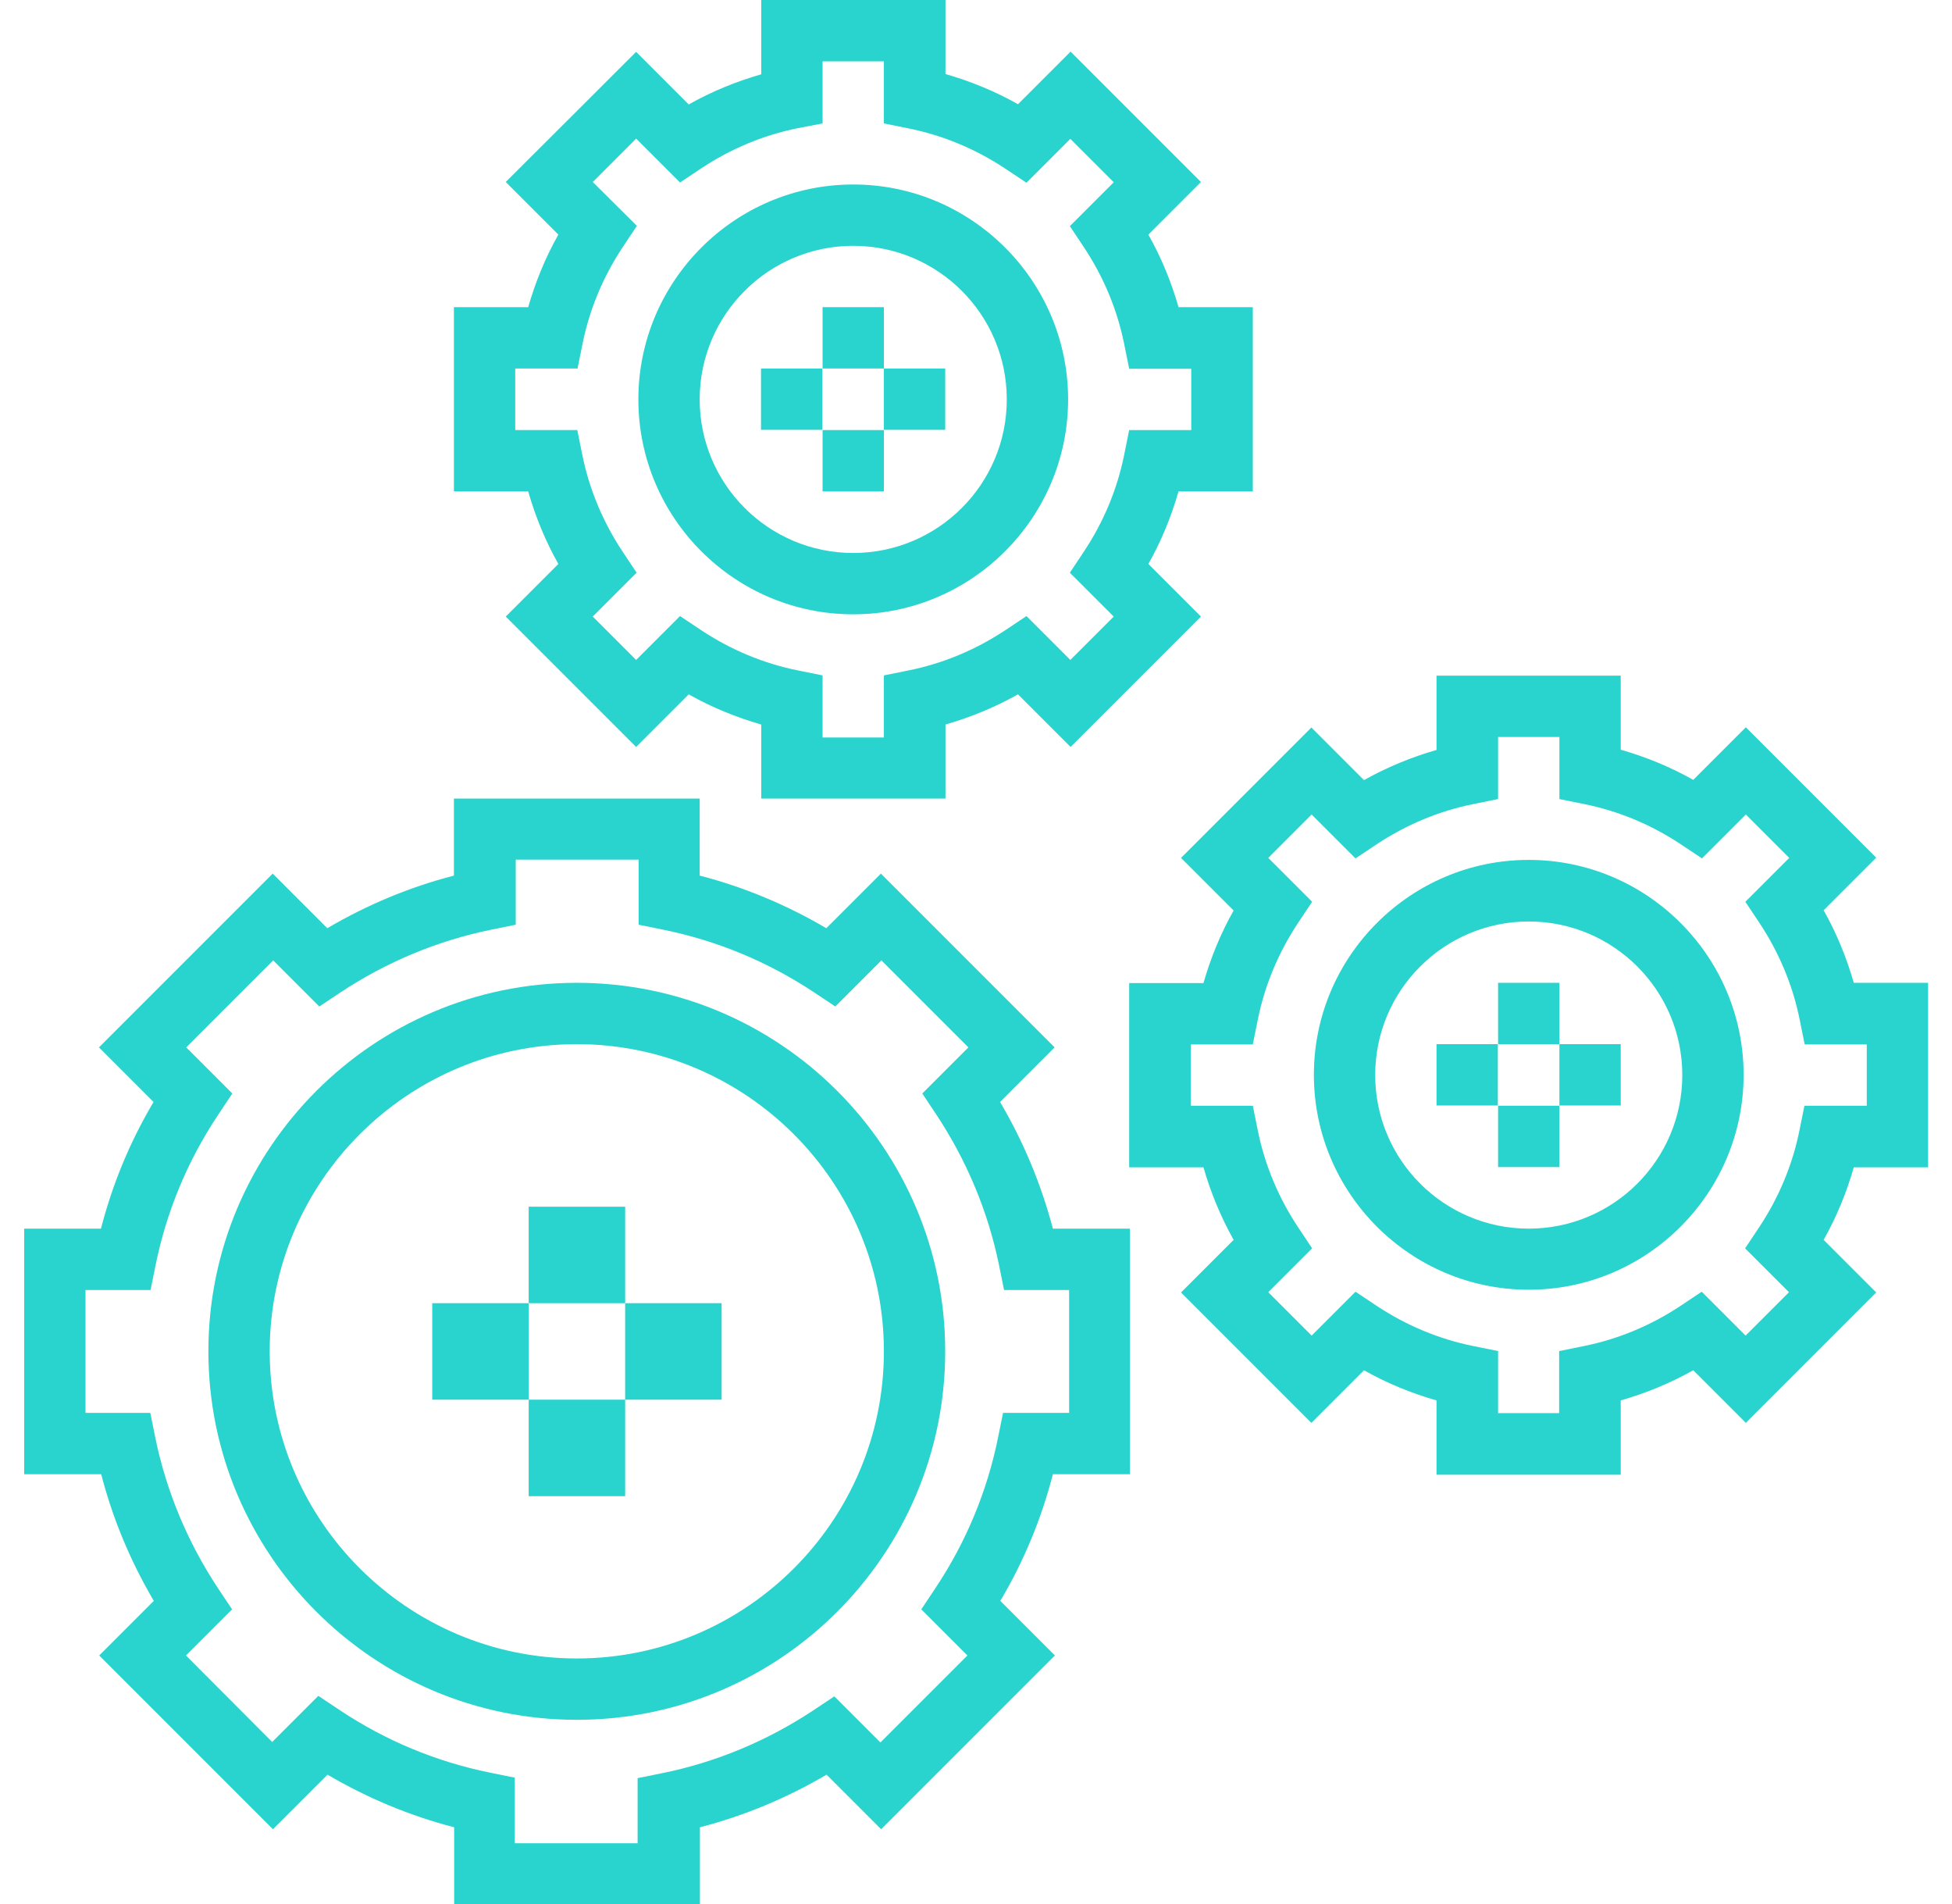
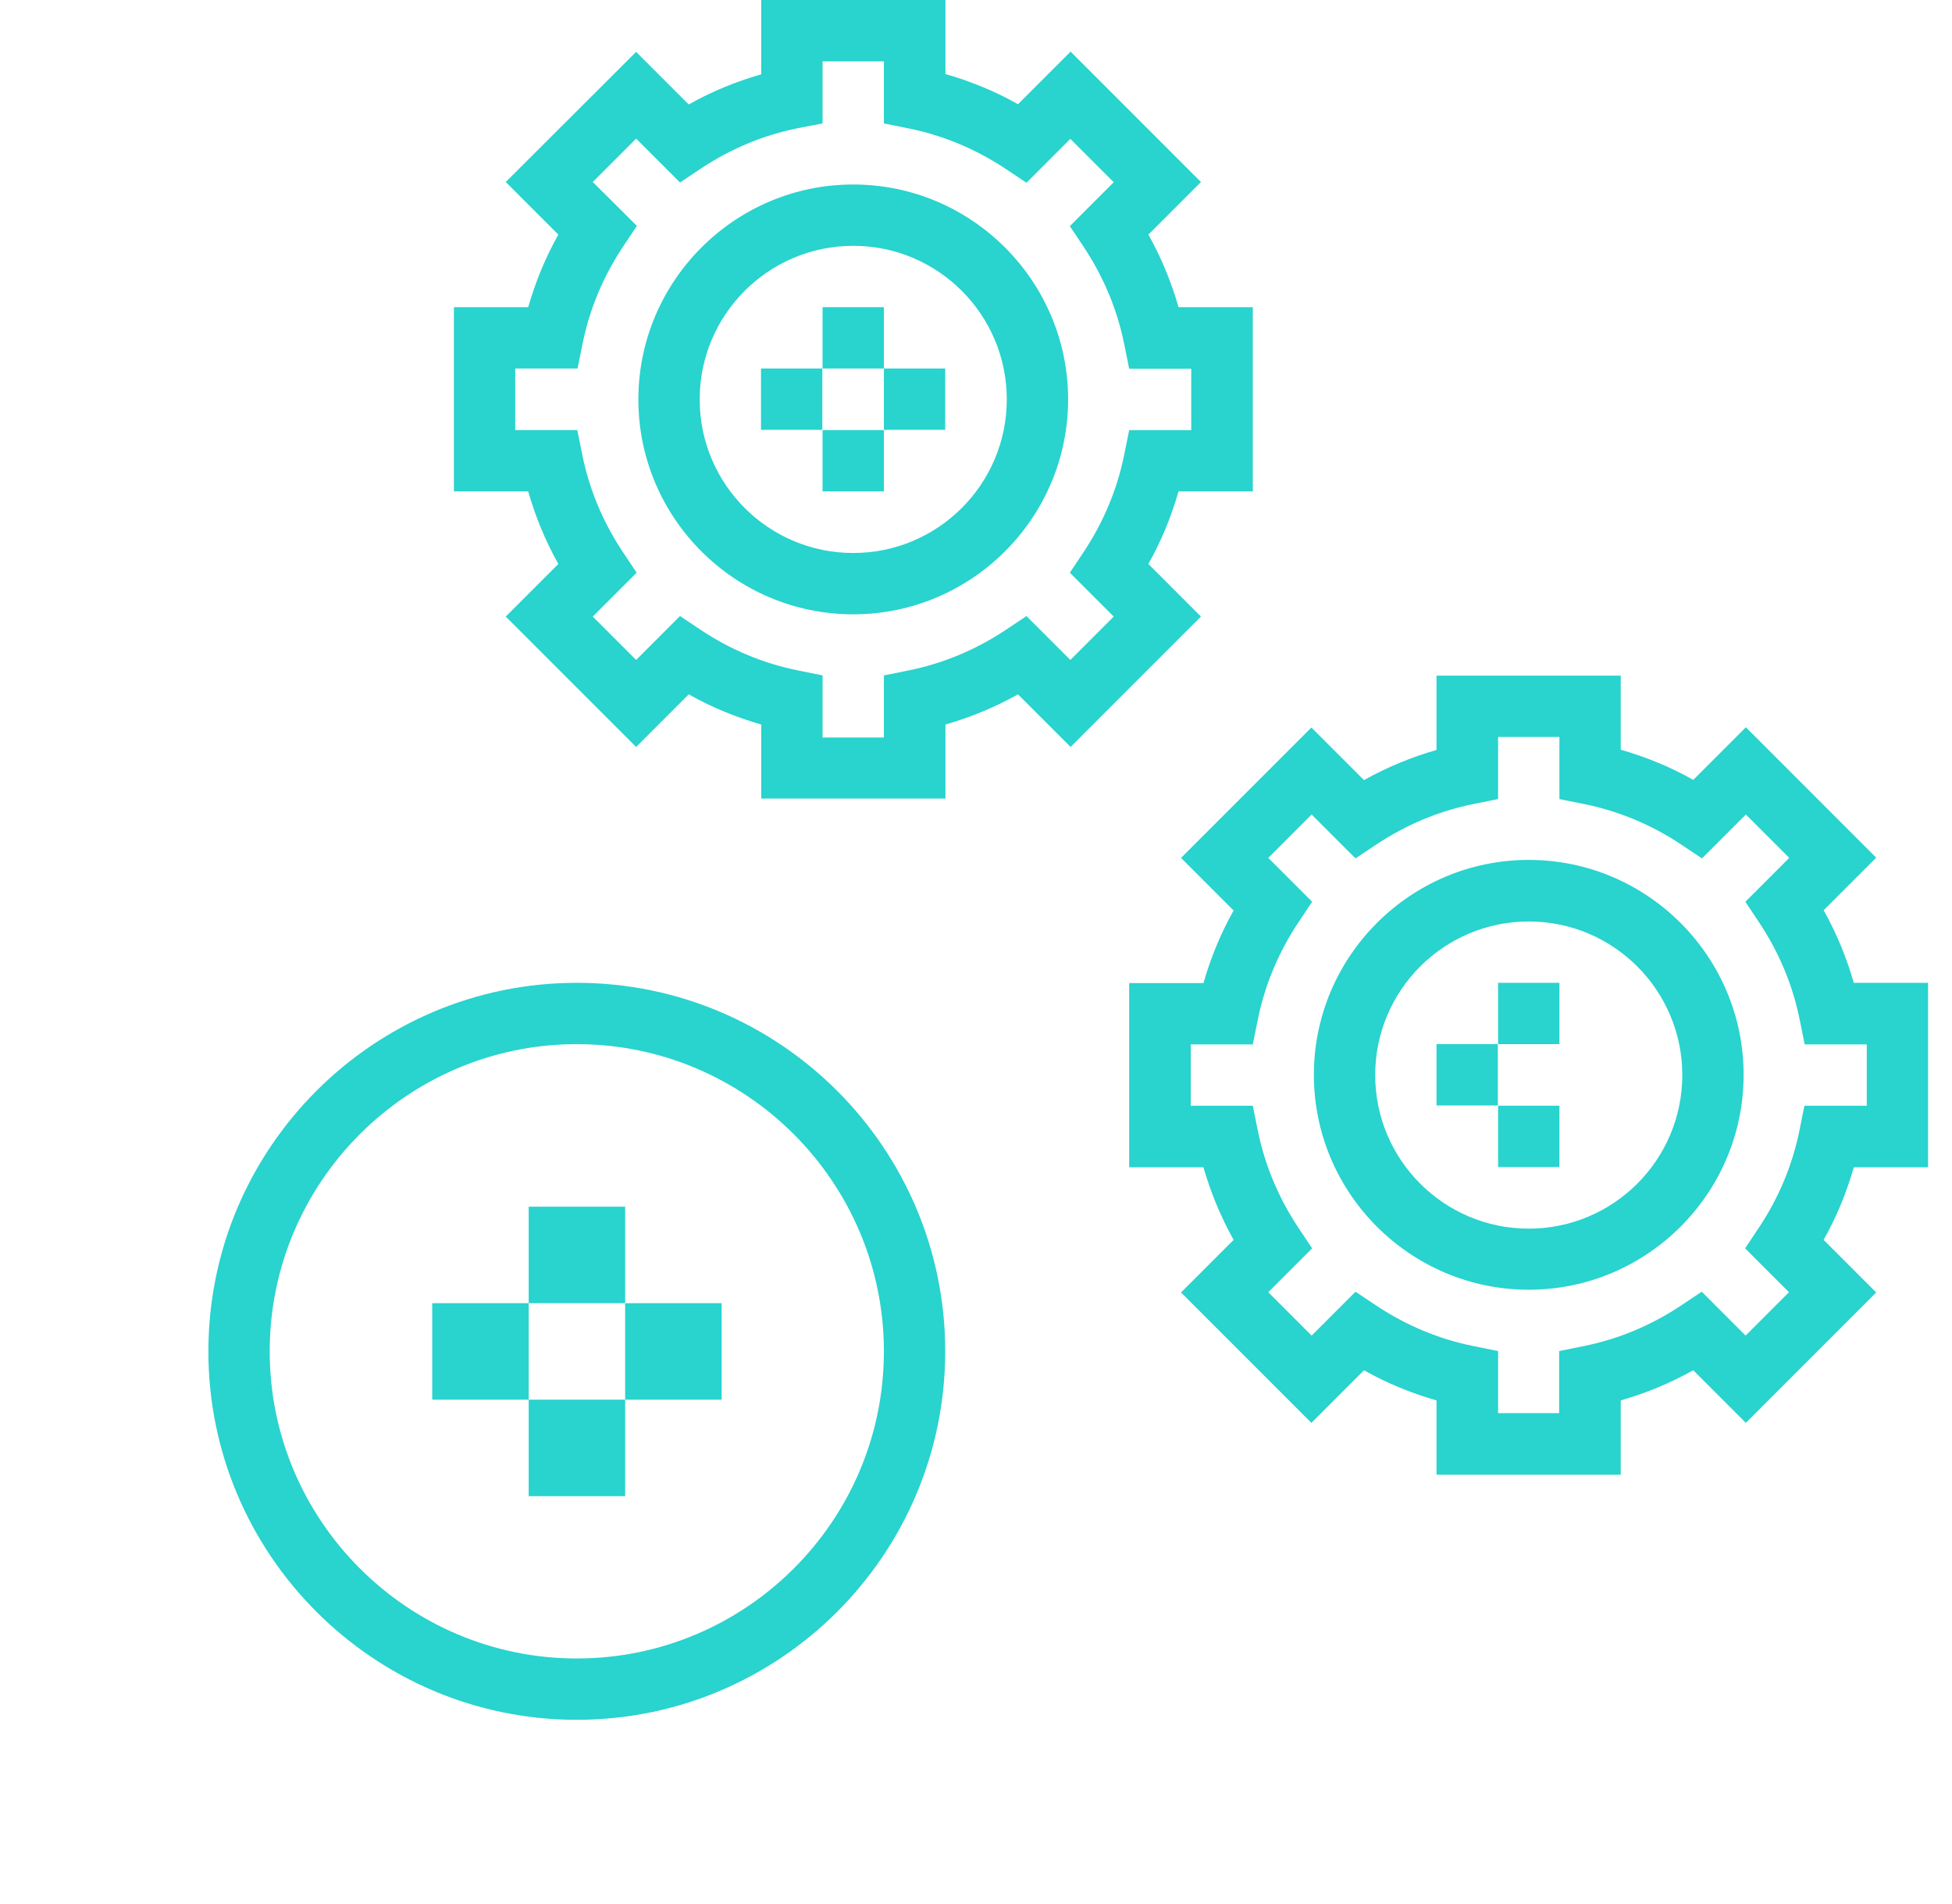
<svg xmlns="http://www.w3.org/2000/svg" version="1.1" x="0px" y="0px" viewBox="0 0 78.31 76.38" style="enable-background:new 0 0 78.31 76.38;" xml:space="preserve">
  <style type="text/css">
	.st0{fill:#29D3CE;}
	.st1{display:none;}
	.st2{display:inline;fill:#29D3CE;}
	.st3{display:inline;}
</style>
  <g id="Layer_1">
    <g>
-       <path class="st0" d="M40.12,44.2l2.19-2.19l-6.97-6.97l-2.19,2.19c-1.6-0.94-3.3-1.65-5.08-2.11v-3.09h-9.86v3.09    c-1.78,0.46-3.48,1.17-5.08,2.11l-2.19-2.19l-6.97,6.97l2.19,2.19c-0.95,1.6-1.65,3.3-2.11,5.08H0.97v9.85h3.09    c0.46,1.78,1.17,3.48,2.11,5.08L3.98,66.4l6.97,6.97l2.19-2.19c1.6,0.94,3.3,1.65,5.08,2.11v3.09h9.86v-3.09    c1.78-0.46,3.48-1.17,5.08-2.11l2.19,2.19l6.97-6.97l-2.19-2.19c0.95-1.6,1.65-3.3,2.11-5.08h3.09v-9.85h-3.09    C41.77,47.5,41.06,45.79,40.12,44.2z M42.85,56.67h-2.61l-0.2,0.99c-0.44,2.16-1.28,4.19-2.52,6.05l-0.56,0.84l1.85,1.85    l-3.49,3.49l-1.85-1.85l-0.84,0.56c-1.86,1.23-3.9,2.08-6.06,2.52l-0.99,0.2v2.61h-4.93V71.3l-0.99-0.2    c-2.16-0.44-4.19-1.28-6.05-2.52l-0.84-0.56l-1.85,1.85L7.46,66.4l1.85-1.85l-0.56-0.84c-1.23-1.86-2.08-3.9-2.52-6.05l-0.2-0.99    H3.43v-4.93h2.61l0.2-0.99c0.44-2.16,1.28-4.19,2.52-6.05l0.56-0.84l-1.85-1.85l3.49-3.49l1.85,1.85l0.84-0.56    c1.86-1.23,3.9-2.08,6.05-2.52l0.99-0.2v-2.61h4.93v2.61l0.99,0.2c2.16,0.44,4.19,1.28,6.06,2.52l0.84,0.56l1.85-1.85l3.49,3.49    l-1.85,1.85l0.56,0.84c1.23,1.86,2.08,3.9,2.52,6.05l0.2,0.99h2.61V56.67z" />
      <path class="st0" d="M23.14,39.42c-8.15,0-14.78,6.63-14.78,14.78c0,8.15,6.63,14.78,14.78,14.78c8.15,0,14.78-6.63,14.78-14.78    C37.92,46.05,31.29,39.42,23.14,39.42z M23.14,66.52c-6.79,0-12.32-5.53-12.32-12.32c0-6.79,5.53-12.32,12.32-12.32    c6.79,0,12.32,5.53,12.32,12.32C35.46,61,29.93,66.52,23.14,66.52z" />
      <path class="st0" d="M22.4,22.62l-2.11,2.11l5.23,5.23l2.11-2.11c0.92,0.52,1.9,0.92,2.91,1.21v2.97h7.39v-2.97    c1.01-0.29,1.98-0.69,2.91-1.21l2.11,2.11l5.23-5.23l-2.11-2.11c0.52-0.92,0.92-1.9,1.21-2.91h2.98v-7.39h-2.98    c-0.29-1.01-0.69-1.99-1.21-2.91l2.11-2.11l-5.23-5.23l-2.11,2.11c-0.92-0.52-1.9-0.92-2.91-1.21V0h-7.39v2.98    c-1.01,0.29-1.99,0.69-2.91,1.21l-2.11-2.11L20.29,7.3l2.11,2.11c-0.52,0.92-0.92,1.9-1.21,2.91h-2.98v7.39h2.98    C21.48,20.72,21.88,21.7,22.4,22.62z M20.68,14.78h2.49l0.2-0.99c0.28-1.39,0.83-2.7,1.62-3.89l0.56-0.84L23.78,7.3l1.74-1.74    l1.76,1.76l0.84-0.56c1.19-0.79,2.5-1.34,3.89-1.62L33,4.95V2.46h2.46v2.49l0.99,0.2c1.39,0.28,2.7,0.83,3.89,1.62l0.84,0.56    l1.76-1.76l1.74,1.74l-1.76,1.76l0.56,0.84c0.79,1.19,1.34,2.5,1.62,3.89l0.2,0.99h2.49v2.46h-2.49l-0.2,0.99    c-0.28,1.39-0.83,2.7-1.62,3.89l-0.56,0.84l1.76,1.76l-1.74,1.74l-1.76-1.76l-0.84,0.56c-1.19,0.79-2.5,1.34-3.89,1.62l-0.99,0.2    v2.49H33v-2.49l-0.99-0.2c-1.39-0.28-2.7-0.83-3.89-1.62l-0.84-0.56l-1.76,1.76l-1.74-1.74l1.76-1.76l-0.56-0.84    c-0.79-1.19-1.34-2.5-1.62-3.89l-0.2-0.99h-2.49V14.78z" />
      <path class="st0" d="M34.23,24.64c4.75,0,8.62-3.87,8.62-8.62c0-4.75-3.87-8.62-8.62-8.62c-4.75,0-8.62,3.87-8.62,8.62    C25.61,20.77,29.47,24.64,34.23,24.64z M34.23,9.86c3.4,0,6.16,2.76,6.16,6.16c0,3.4-2.76,6.16-6.16,6.16    c-3.4,0-6.16-2.76-6.16-6.16C28.07,12.62,30.83,9.86,34.23,9.86z" />
      <path class="st0" d="M77.35,46.81v-7.39h-2.98c-0.29-1.01-0.69-1.99-1.21-2.91l2.11-2.11l-5.23-5.23l-2.11,2.11    c-0.92-0.52-1.9-0.92-2.91-1.21V27.1h-7.39v2.98c-1.01,0.29-1.98,0.69-2.91,1.21l-2.11-2.11l-5.23,5.23l2.11,2.11    c-0.52,0.92-0.92,1.9-1.21,2.91h-2.98v7.39h2.98c0.29,1.01,0.69,1.98,1.21,2.91l-2.11,2.11l5.23,5.23l2.11-2.11    c0.92,0.52,1.9,0.92,2.91,1.21v2.98h7.39v-2.98c1.01-0.29,1.98-0.69,2.91-1.21l2.11,2.11l5.23-5.23l-2.11-2.11    c0.52-0.92,0.92-1.9,1.21-2.91H77.35z M72.39,44.35l-0.2,0.99c-0.28,1.39-0.83,2.7-1.62,3.89l-0.56,0.84l1.76,1.76l-1.74,1.74    l-1.76-1.76l-0.84,0.56c-1.19,0.79-2.5,1.34-3.89,1.62l-0.99,0.2v2.49H60.1v-2.49l-0.99-0.2c-1.39-0.28-2.7-0.83-3.89-1.62    l-0.84-0.56l-1.76,1.76l-1.74-1.74l1.76-1.76l-0.56-0.84c-0.79-1.19-1.34-2.5-1.62-3.89l-0.2-0.99h-2.49v-2.46h2.49l0.2-0.99    c0.28-1.39,0.83-2.7,1.62-3.89l0.56-0.84l-1.76-1.76l1.74-1.74l1.76,1.76l0.84-0.56c1.19-0.79,2.5-1.34,3.89-1.62l0.99-0.2v-2.49    h2.46v2.49l0.99,0.2c1.39,0.28,2.7,0.83,3.89,1.62l0.84,0.56l1.76-1.76l1.74,1.74l-1.76,1.76l0.56,0.84    c0.79,1.19,1.34,2.5,1.62,3.89l0.2,0.99h2.49v2.46H72.39z" />
      <path class="st0" d="M61.33,34.49c-4.75,0-8.62,3.87-8.62,8.62c0,4.75,3.87,8.62,8.62,8.62c4.75,0,8.62-3.87,8.62-8.62    C69.95,38.36,66.08,34.49,61.33,34.49z M61.33,49.28c-3.4,0-6.16-2.76-6.16-6.16s2.76-6.16,6.16-6.16c3.4,0,6.16,2.76,6.16,6.16    S64.73,49.28,61.33,49.28z" />
      <rect x="33" y="12.32" class="st0" width="2.46" height="2.46" />
      <rect x="35.46" y="14.78" class="st0" width="2.46" height="2.46" />
      <rect x="33" y="17.25" class="st0" width="2.46" height="2.46" />
      <rect x="30.53" y="14.78" class="st0" width="2.46" height="2.46" />
      <rect x="21.21" y="48.4" class="st0" width="3.87" height="3.87" />
      <rect x="25.08" y="52.27" class="st0" width="3.87" height="3.87" />
      <rect x="21.21" y="56.14" class="st0" width="3.87" height="3.87" />
      <rect x="17.34" y="52.27" class="st0" width="3.87" height="3.87" />
      <rect x="60.1" y="39.42" class="st0" width="2.46" height="2.46" />
      <rect x="60.1" y="44.35" class="st0" width="2.46" height="2.46" />
-       <rect x="62.56" y="41.88" class="st0" width="2.46" height="2.46" />
      <rect x="57.63" y="41.88" class="st0" width="2.46" height="2.46" />
    </g>
  </g>
  <g id="Layer_2" class="st1">
    <path class="st2" d="M-14.68,35.66c-1.6-3.79-4.28-7.01-7.64-9.28c-1.88-1.27-3.98-2.25-6.23-2.86c-0.34-2.07-0.96-4.11-1.86-6.06   c-1.44-3.12-3.59-6.03-6.4-8.51L-52.18-4.58L-67.54,8.95c-2.82,2.48-4.97,5.39-6.4,8.51c-0.9,1.95-1.52,3.99-1.86,6.06   c-0.91,0.25-1.79,0.55-2.64,0.91c-3.79,1.6-7.01,4.28-9.28,7.64c-2.28,3.36-3.61,7.44-3.61,11.8v0c0,2.91,0.59,5.69,1.66,8.22   c1.6,3.79,4.28,7.01,7.64,9.28c3.36,2.28,7.44,3.61,11.8,3.61h2.92v-6.12l-2.92,0c-2.08,0-4.04-0.42-5.83-1.18   c-2.69-1.14-4.98-3.04-6.6-5.43c-1.62-2.4-2.56-5.26-2.56-8.38l0,0c0-2.08,0.42-4.04,1.18-5.83c1.14-2.69,3.04-4.98,5.43-6.6   c0.89-0.6,1.86-1.11,2.87-1.51c0.02-0.01,0.03-0.01,0.05-0.02c0.49-0.19,1-0.36,1.52-0.5c0.01,0,0.01,0,0.02-0.01   c1.25-0.34,2.56-0.52,3.92-0.52v-0.01c0.11,0,0.21,0.01,0.32,0.01c-0.05-0.54-0.08-1.09-0.08-1.63c0-2.46,0.53-4.91,1.6-7.24   c1.07-2.33,2.69-4.54,4.89-6.48l11.32-9.97l11.32,9.97c2.2,1.94,3.82,4.15,4.89,6.48c1.07,2.33,1.6,4.79,1.6,7.24   c0,2.46-0.53,4.91-1.6,7.24c-1.07,2.33-2.69,4.54-4.89,6.48l-1.26,1.11v7.96l0.1,0.11l5.21-4.59c2.82-2.48,4.97-5.39,6.4-8.51   c1.04-2.26,1.7-4.64,1.99-7.05c0.04,0.02,0.09,0.03,0.13,0.05c2.69,1.14,4.98,3.04,6.6,5.43c1.62,2.4,2.56,5.26,2.56,8.38v0   c0,2.08-0.42,4.04-1.18,5.83c-1.14,2.69-3.04,4.98-5.43,6.6c-2.4,1.62-5.26,2.56-8.38,2.56h-8.67c-0.09-0.27-0.18-0.53-0.29-0.79   c-0.75-1.78-2-3.28-3.57-4.34c-0.75-0.51-1.58-0.91-2.46-1.2V40.06l4.54-4.04l0,0c1.35-1.2,2.4-2.63,3.1-4.17   c0.7-1.54,1.06-3.2,1.06-4.86c0-1.66-0.36-3.32-1.06-4.86c-0.7-1.54-1.75-2.97-3.11-4.17l-7.6-6.76l-7.59,6.76   c-1.35,1.2-2.4,2.63-3.11,4.17c-0.7,1.54-1.06,3.2-1.06,4.86c0,1.66,0.36,3.32,1.06,4.86c0.7,1.54,1.75,2.97,3.11,4.17l4.54,4.04   v4.85c-2.09-0.37-4.04-1.1-5.8-2.13c-2.6-1.53-4.77-3.72-6.28-6.33l-5.29,3.06c2.04,3.53,4.96,6.47,8.47,8.54   c2.67,1.58,5.69,2.64,8.91,3.06v1.45c-0.27,0.09-0.53,0.18-0.79,0.29c-1.78,0.75-3.28,2-4.34,3.57c-1.06,1.57-1.69,3.49-1.69,5.52   c0,1.35,0.28,2.66,0.78,3.84c0.75,1.78,2,3.28,3.57,4.34c1.57,1.06,3.49,1.69,5.52,1.69c1.35,0,2.66-0.28,3.84-0.78   c1.78-0.75,3.28-2,4.34-3.57c0.51-0.75,0.91-1.58,1.2-2.46l8.67,0c2.91,0,5.69-0.59,8.22-1.66c3.79-1.6,7.01-4.28,9.28-7.64   c2.28-3.36,3.61-7.44,3.61-11.8l0,0C-13.02,40.97-13.61,38.19-14.68,35.66z M-57.31,29.31c-0.34-0.75-0.51-1.54-0.51-2.32   c0-0.78,0.17-1.57,0.51-2.32c0.34-0.75,0.87-1.48,1.61-2.14l3.53-3.14l3.53,3.14c0.74,0.66,1.26,1.39,1.61,2.14   c0.34,0.75,0.51,1.54,0.51,2.32c0,0.78-0.17,1.57-0.51,2.32c-0.34,0.75-0.87,1.48-1.61,2.14v0l-3.53,3.14l-3.53-3.14   C-56.45,30.79-56.97,30.06-57.31,29.31z M-48.72,63.39c-0.28,0.67-0.76,1.25-1.36,1.65c-0.6,0.41-1.31,0.64-2.1,0.64   c-0.53,0-1.01-0.11-1.46-0.29c-0.67-0.28-1.25-0.76-1.65-1.36c-0.41-0.6-0.64-1.31-0.64-2.1c0-0.53,0.11-1.01,0.29-1.46   c0.28-0.67,0.76-1.25,1.36-1.65c0.6-0.41,1.31-0.64,2.1-0.64c0.53,0,1.01,0.11,1.46,0.29c0.67,0.28,1.25,0.76,1.65,1.36   c0.41,0.6,0.64,1.31,0.64,2.1C-48.42,62.46-48.53,62.94-48.72,63.39z" />
    <g id="INTERNET_OF_THINGS" class="st3">
      <g>
        <g>
          <g>
            <path class="st0" d="M184.52,42.65l-1.77,5.11c-0.26-0.13-0.52-0.24-0.8-0.34c-0.27-0.09-0.54-0.16-0.82-0.22l1.67-4.82       C183.37,42.5,183.94,42.59,184.52,42.65z" />
          </g>
        </g>
      </g>
      <g>
        <g>
          <g>
            <path class="st0" d="M185.52,50.58c-0.6-1.23-1.57-2.21-2.76-2.81c-0.26-0.13-0.52-0.24-0.8-0.34       c-0.27-0.09-0.54-0.16-0.82-0.22c-0.4-0.08-0.8-0.12-1.21-0.12c-2.66,0-5.02,1.69-5.89,4.2c-0.54,1.57-0.44,3.26,0.29,4.76       c0.73,1.49,1.99,2.61,3.56,3.16c0.65,0.23,1.33,0.34,2.02,0.34c2.66,0,5.02-1.69,5.89-4.2       C186.35,53.76,186.24,52.07,185.52,50.58z M184.18,54.78c-0.63,1.82-2.34,3.05-4.27,3.05c-0.5,0-0.99-0.08-1.47-0.24       c-1.14-0.39-2.05-1.21-2.58-2.29c-0.53-1.08-0.6-2.31-0.21-3.45c0.63-1.83,2.34-3.05,4.27-3.05c0.21,0,0.43,0.02,0.64,0.05       c0.28,0.04,0.56,0.11,0.83,0.2c0.28,0.09,0.54,0.21,0.79,0.36c0.77,0.44,1.39,1.11,1.79,1.93       C184.51,52.41,184.58,53.64,184.18,54.78z" />
          </g>
        </g>
      </g>
      <g>
        <path class="st0" d="M169.28,32.58c0.03,0.06,0.07,0.12,0.11,0.18c0.01-0.03,0.02-0.07,0.03-0.11     C169.37,32.63,169.32,32.6,169.28,32.58z" />
-         <path class="st0" d="M169.28,32.58c0.03,0.06,0.07,0.12,0.11,0.18c0.01-0.03,0.02-0.07,0.03-0.11     C169.37,32.63,169.32,32.6,169.28,32.58z" />
        <path class="st0" d="M206.91,23.25L206.91,23.25c0.01-0.17,0.01-0.33,0.01-0.5v-0.1c0-0.08,0-0.17,0-0.25     c0.44-0.45,0.84-0.91,1.21-1.36c2.39-2.94,3.34-5.82,2.36-8.16c-1.09-2.6-4.34-4.08-9.17-4.16c-0.46-0.48-0.94-0.93-1.45-1.36     c-0.44-0.38-0.89-0.74-1.37-1.07c-0.1-0.07-0.2-0.15-0.31-0.21c0.12-3.13-0.65-5.44-2.37-6.48c-1.82-1.1-5.6-0.44-9.38,2.93     c0,0,0,0,0,0c-2.96,0.05-5.77,0.74-8.29,1.94c-0.52,0.25-1.02,0.51-1.51,0.8c-0.09,0.05-0.18,0.1-0.27,0.15     c-4.55-2.1-8.26-2.19-10.48-0.25c-2.9,2.55-2.62,8.11,0.73,14.95c0.04,0.09,0.09,0.18,0.14,0.27c0,0,0,0,0,0     c-0.03,0.24-0.05,0.49-0.06,0.73c-0.61,0.22-1.17,0.46-1.69,0.7c-2.88,1.36-4.41,3.04-4.47,4.95c-0.08,2.44,2.27,4.66,6.7,6.41     c0.08,0.08,0.17,0.15,0.25,0.23c-0.87,4.8-0.17,8.21,2.05,9.55c0.65,0.39,1.39,0.58,2.21,0.58c1.84,0,4.07-0.95,6.47-2.68     c1.44,0.68,2.96,1.19,4.56,1.51c0.56,0.12,1.13,0.21,1.72,0.27h0c0.74,0.09,1.5,0.13,2.26,0.13c0.5,0,1-0.02,1.49-0.06     c2.63,1.3,4.98,1.95,6.96,1.95c1.67,0,3.08-0.47,4.14-1.4c1.63-1.43,2.22-3.77,1.91-6.68c0.19-0.19,0.37-0.39,0.55-0.59     c0.38-0.43,0.74-0.87,1.09-1.33c0.03-0.03,0.05-0.06,0.07-0.09v0c5-1.48,7.79-3.68,7.88-6.21     C210.93,26.49,209.58,24.76,206.91,23.25z M208.91,13.55c0.74,1.77-0.12,4.08-2.16,6.51c-0.46-3.55-1.84-6.81-3.91-9.53     C206.05,10.82,208.23,11.89,208.91,13.55z M205.19,21.73L205.19,21.73c-0.15,0.15-0.31,0.3-0.48,0.45     c-0.42-0.18-0.87-0.36-1.34-0.53c-2.57-0.93-5.61-1.67-8.94-2.17c1.93-4.2,3.16-8.14,3.6-11.42     C202.17,11.26,204.91,16.17,205.19,21.73z M194.31,21.19c3.16,0.49,6.04,1.18,8.47,2.07c0.16,0.06,0.32,0.12,0.47,0.18     c-1.52,1.24-3.29,2.46-5.25,3.61C196.99,25.14,195.76,23.17,194.31,21.19z M196.5,27.89c-1.54,0.83-3.17,1.61-4.89,2.33     c-1.55,0.65-3.1,1.21-4.63,1.69c1.32-1.75,2.61-3.65,3.85-5.7c0.79-1.3,1.51-2.59,2.19-3.87     C194.37,24.21,195.54,26.08,196.5,27.89z M194.95,1.05c0.97,0.59,1.5,1.98,1.56,3.97c-2.26-1.25-4.78-2.08-7.46-2.38     C191.74,0.76,194.06,0.52,194.95,1.05z M186.79,4.23c3.53,0,6.84,1,9.64,2.73c-0.3,3.2-1.51,7.43-3.72,12.14     c-0.57-0.71-1.17-1.43-1.8-2.14c-4-4.55-8.46-8.28-12.69-10.61C180.78,4.99,183.7,4.23,186.79,4.23z M176.51,7.38     c4.32,2.19,8.97,5.98,13.12,10.71c0.27,0.3,0.52,0.6,0.78,0.91c-1.44-0.13-2.92-0.22-4.42-0.27c-6.57-0.21-12.79,0.44-17.5,1.83     C169.11,15.07,172.15,10.32,176.51,7.38z M165.77,30.63c-2.27-1.2-3.54-2.53-3.5-3.79c0.04-1.35,1.64-2.72,4.4-3.85     c0.01,0.84,0.08,1.66,0.19,2.47C165.79,27.33,165.43,29.09,165.77,30.63z M167.04,6.46c1.51-1.33,4.26-1.28,7.67,0.1     c-3.56,2.68-6.21,6.51-7.38,10.94C165.17,12.34,165.03,8.22,167.04,6.46z M167.95,31.4c-0.14-0.2-0.26-0.4-0.35-0.62     c-0.32-0.77-0.3-1.6-0.11-2.4c0.2,0.69,0.44,1.37,0.72,2.02C168.12,30.75,168.03,31.08,167.95,31.4z M168.37,22.65     c0-0.09,0-0.18,0-0.27c0.19-0.06,0.38-0.12,0.57-0.18c4.55-1.34,10.59-1.97,16.99-1.77c2.03,0.06,4.01,0.21,5.92,0.43     c-0.74,1.45-1.56,2.95-2.48,4.47c-1.69,2.78-3.44,5.25-5.19,7.38c-3.02,0.76-5.91,1.17-8.49,1.18h-0.09     c-1.37,0-2.6-0.12-3.66-0.34C169.7,30.5,168.37,26.73,168.37,22.65z M169.41,32.65c-0.01,0.04-0.02,0.07-0.03,0.11     c-0.04-0.06-0.07-0.12-0.11-0.18C169.32,32.6,169.37,32.63,169.41,32.65z M170.44,41.51c-1.46-0.88-1.92-3.48-1.36-7.1     c0.56,0.27,1.19,0.49,1.88,0.67c1.54,1.96,3.43,3.62,5.59,4.9C173.92,41.72,171.73,42.29,170.44,41.51z M178.06,38.86     c-1.65-0.89-3.14-2.02-4.44-3.35c0.62,0.06,1.29,0.08,1.98,0.08h0.11c2.04-0.01,4.26-0.25,6.59-0.71     C180.84,36.47,179.41,37.81,178.06,38.86z M186.79,41.07c-0.57,0-1.13-0.03-1.69-0.08c-0.58-0.05-1.16-0.13-1.73-0.24     c-1.25-0.24-2.45-0.6-3.6-1.07c1.76-1.46,3.58-3.3,5.38-5.46c2.33-0.61,4.74-1.43,7.12-2.43c1.76-0.74,3.43-1.53,5-2.37     c1.14,2.37,1.9,4.6,2.22,6.54C196.19,39.13,191.71,41.07,186.79,41.07z M198.25,41.99c-1.38,1.21-3.78,1.28-6.77,0.24     c3.07-0.74,5.86-2.17,8.21-4.14C199.68,39.79,199.22,41.14,198.25,41.99z M200.93,34.45c-0.42-1.82-1.15-3.8-2.14-5.86     c2.38-1.39,4.48-2.87,6.23-4.38c0.04,0.02,0.08,0.04,0.12,0.06C204.81,28.11,203.28,31.64,200.93,34.45z M204.47,32.27     c1.18-2.16,1.98-4.55,2.29-7.09c1.57,1.03,2.43,2.12,2.4,3.14C209.12,29.71,207.41,31.13,204.47,32.27z" />
      </g>
      <g>
        <g>
          <g>
            <path class="st0" d="M206.17,1.93l-6.29,5.43c-0.44-0.38-0.89-0.74-1.37-1.07l6.54-5.65c0.19,0.28,0.41,0.56,0.65,0.82       C205.84,1.62,206,1.78,206.17,1.93z" />
          </g>
        </g>
      </g>
      <g>
        <g>
          <g>
            <path class="st0" d="M214.54,21.9c0,0.29,0.03,0.58,0.07,0.86h-7.69v-0.1c0-0.08,0-0.17,0-0.25c0.44-0.45,0.84-0.91,1.21-1.36       h6.48C214.57,21.32,214.54,21.61,214.54,21.9z" />
          </g>
        </g>
      </g>
      <g>
        <g>
          <g>
-             <path class="st0" d="M178.17,4.46c-0.52,0.25-1.02,0.51-1.51,0.8l-3.98-7.59c0.53-0.2,1.03-0.52,1.45-0.92L178.17,4.46z" />
-           </g>
+             </g>
        </g>
      </g>
      <g>
        <g>
          <g>
-             <path class="st0" d="M207.31,39.08c-0.24,0.16-0.47,0.35-0.68,0.56c-0.2,0.2-0.38,0.42-0.53,0.65L201.85,36       c0.38-0.43,0.74-0.87,1.09-1.33L207.31,39.08z" />
-           </g>
+             </g>
        </g>
      </g>
      <g>
        <g>
          <g>
-             <path class="st0" d="M166.78,20.4C166.78,20.4,166.78,20.4,166.78,20.4c-0.03,0.25-0.05,0.49-0.06,0.74       c-0.61,0.22-1.17,0.46-1.69,0.7h-10.5c0.05-0.26,0.08-0.52,0.09-0.79c0-0.32-0.03-0.62-0.09-0.92h12.12       C166.69,20.21,166.74,20.3,166.78,20.4z" />
+             <path class="st0" d="M166.78,20.4C166.78,20.4,166.78,20.4,166.78,20.4c-0.03,0.25-0.05,0.49-0.06,0.74       c-0.61,0.22-1.17,0.46-1.69,0.7c0.05-0.26,0.08-0.52,0.09-0.79c0-0.32-0.03-0.62-0.09-0.92h12.12       C166.69,20.21,166.74,20.3,166.78,20.4z" />
          </g>
        </g>
      </g>
      <g>
        <g>
          <g>
            <path class="st0" d="M219.48,16.96c-2.43,0-4.45,1.77-4.86,4.08c-0.05,0.28-0.07,0.56-0.07,0.86c0,0.29,0.03,0.58,0.07,0.86       c0.41,2.31,2.43,4.08,4.86,4.08c2.72,0,4.94-2.22,4.94-4.94C224.42,19.18,222.2,16.96,219.48,16.96z M219.48,25.12       c-1.48,0-2.73-1.01-3.11-2.37c-0.08-0.27-0.12-0.56-0.12-0.86c0-0.3,0.04-0.58,0.12-0.86c0.37-1.36,1.62-2.37,3.11-2.37       c1.78,0,3.23,1.45,3.23,3.23C222.71,23.68,221.26,25.12,219.48,25.12z" />
          </g>
        </g>
      </g>
      <g>
        <g>
          <g>
            <path class="st0" d="M216.55-8.42c-1.39-1.53-3.37-2.4-5.43-2.4c-1.83,0-3.58,0.68-4.94,1.91c-2.73,2.49-3.16,6.58-1.14,9.55       c0.19,0.28,0.41,0.56,0.65,0.82c0.15,0.17,0.31,0.33,0.47,0.47c1.34,1.23,3.12,1.92,4.96,1.92c1.83,0,3.58-0.68,4.94-1.91       c1.45-1.32,2.3-3.12,2.39-5.08C218.55-5.09,217.87-6.97,216.55-8.42z M214.91,0.68c-1.04,0.95-2.38,1.46-3.78,1.46       c-1.34,0-2.64-0.48-3.65-1.34c-0.18-0.15-0.36-0.32-0.51-0.5c-0.23-0.25-0.43-0.52-0.6-0.8c-1.42-2.26-1.07-5.3,0.98-7.16       c1.04-0.95,2.38-1.46,3.79-1.46c1.58,0,3.1,0.67,4.17,1.84c1.01,1.11,1.53,2.55,1.46,4.06C216.67-1.71,216.02-0.33,214.91,0.68       z" />
          </g>
        </g>
      </g>
      <g>
        <g>
          <g>
            <path class="st0" d="M174.16-9.31c-0.8-0.8-1.87-1.25-3.01-1.25c-1.14,0-2.21,0.44-3.01,1.25c-1.66,1.66-1.66,4.36,0,6.02       c0.8,0.8,1.87,1.25,3.01,1.25c0.53,0,1.04-0.1,1.52-0.28c0.53-0.2,1.03-0.52,1.45-0.92c0.01-0.01,0.03-0.03,0.04-0.04       c0.8-0.8,1.25-1.87,1.25-3.01C175.41-7.44,174.97-8.51,174.16-9.31z M169.35-4.5c-0.99-0.99-0.99-2.61,0-3.6       c0.48-0.48,1.12-0.75,1.8-0.75c0.68,0,1.32,0.27,1.8,0.75c0.48,0.48,0.75,1.12,0.75,1.8c0,0.68-0.27,1.32-0.75,1.8       c-0.48,0.48-1.12,0.75-1.8,0.75C170.47-3.75,169.83-4.02,169.35-4.5z" />
          </g>
        </g>
      </g>
      <g>
        <g>
          <g>
            <path class="st0" d="M212.65,39.64c-0.8-0.8-1.87-1.24-3.01-1.24c-0.84,0-1.64,0.24-2.33,0.69c-0.24,0.16-0.47,0.35-0.68,0.56       c-0.2,0.2-0.38,0.42-0.53,0.65c-0.47,0.69-0.71,1.51-0.71,2.36c0,1.14,0.44,2.21,1.25,3.01c0.8,0.8,1.87,1.25,3.01,1.25       s2.21-0.44,3.01-1.25C214.31,44,214.31,41.3,212.65,39.64z M211.44,44.45c-0.48,0.48-1.12,0.75-1.8,0.75       c-0.68,0-1.32-0.27-1.8-0.75c-0.48-0.48-0.75-1.12-0.75-1.8c0-0.38,0.09-0.76,0.25-1.1c0.12-0.26,0.29-0.5,0.5-0.7       c0.21-0.21,0.46-0.38,0.72-0.5c0.33-0.16,0.7-0.24,1.08-0.24c0.68,0,1.32,0.27,1.8,0.74       C212.43,41.84,212.43,43.46,211.44,44.45z" />
          </g>
        </g>
      </g>
      <g>
        <g>
          <g>
            <path class="st0" d="M154.53,20.12c-0.39-1.92-2.07-3.39-4.11-3.42h-0.07c-2.31,0-4.22,1.89-4.25,4.21       c-0.03,2.36,1.84,4.3,4.19,4.34h0.06c2.04,0,3.77-1.48,4.17-3.42c0.05-0.26,0.08-0.52,0.09-0.79       C154.62,20.73,154.59,20.42,154.53,20.12z M150.36,23.55h-0.04c-1.4-0.02-2.53-1.19-2.51-2.61c0.02-1.39,1.16-2.52,2.58-2.52h0       c1.09,0.02,2.01,0.73,2.36,1.71c0.1,0.28,0.15,0.58,0.15,0.89c0,0.29-0.06,0.56-0.15,0.82       C152.41,22.83,151.46,23.55,150.36,23.55z" />
          </g>
        </g>
      </g>
    </g>
  </g>
</svg>